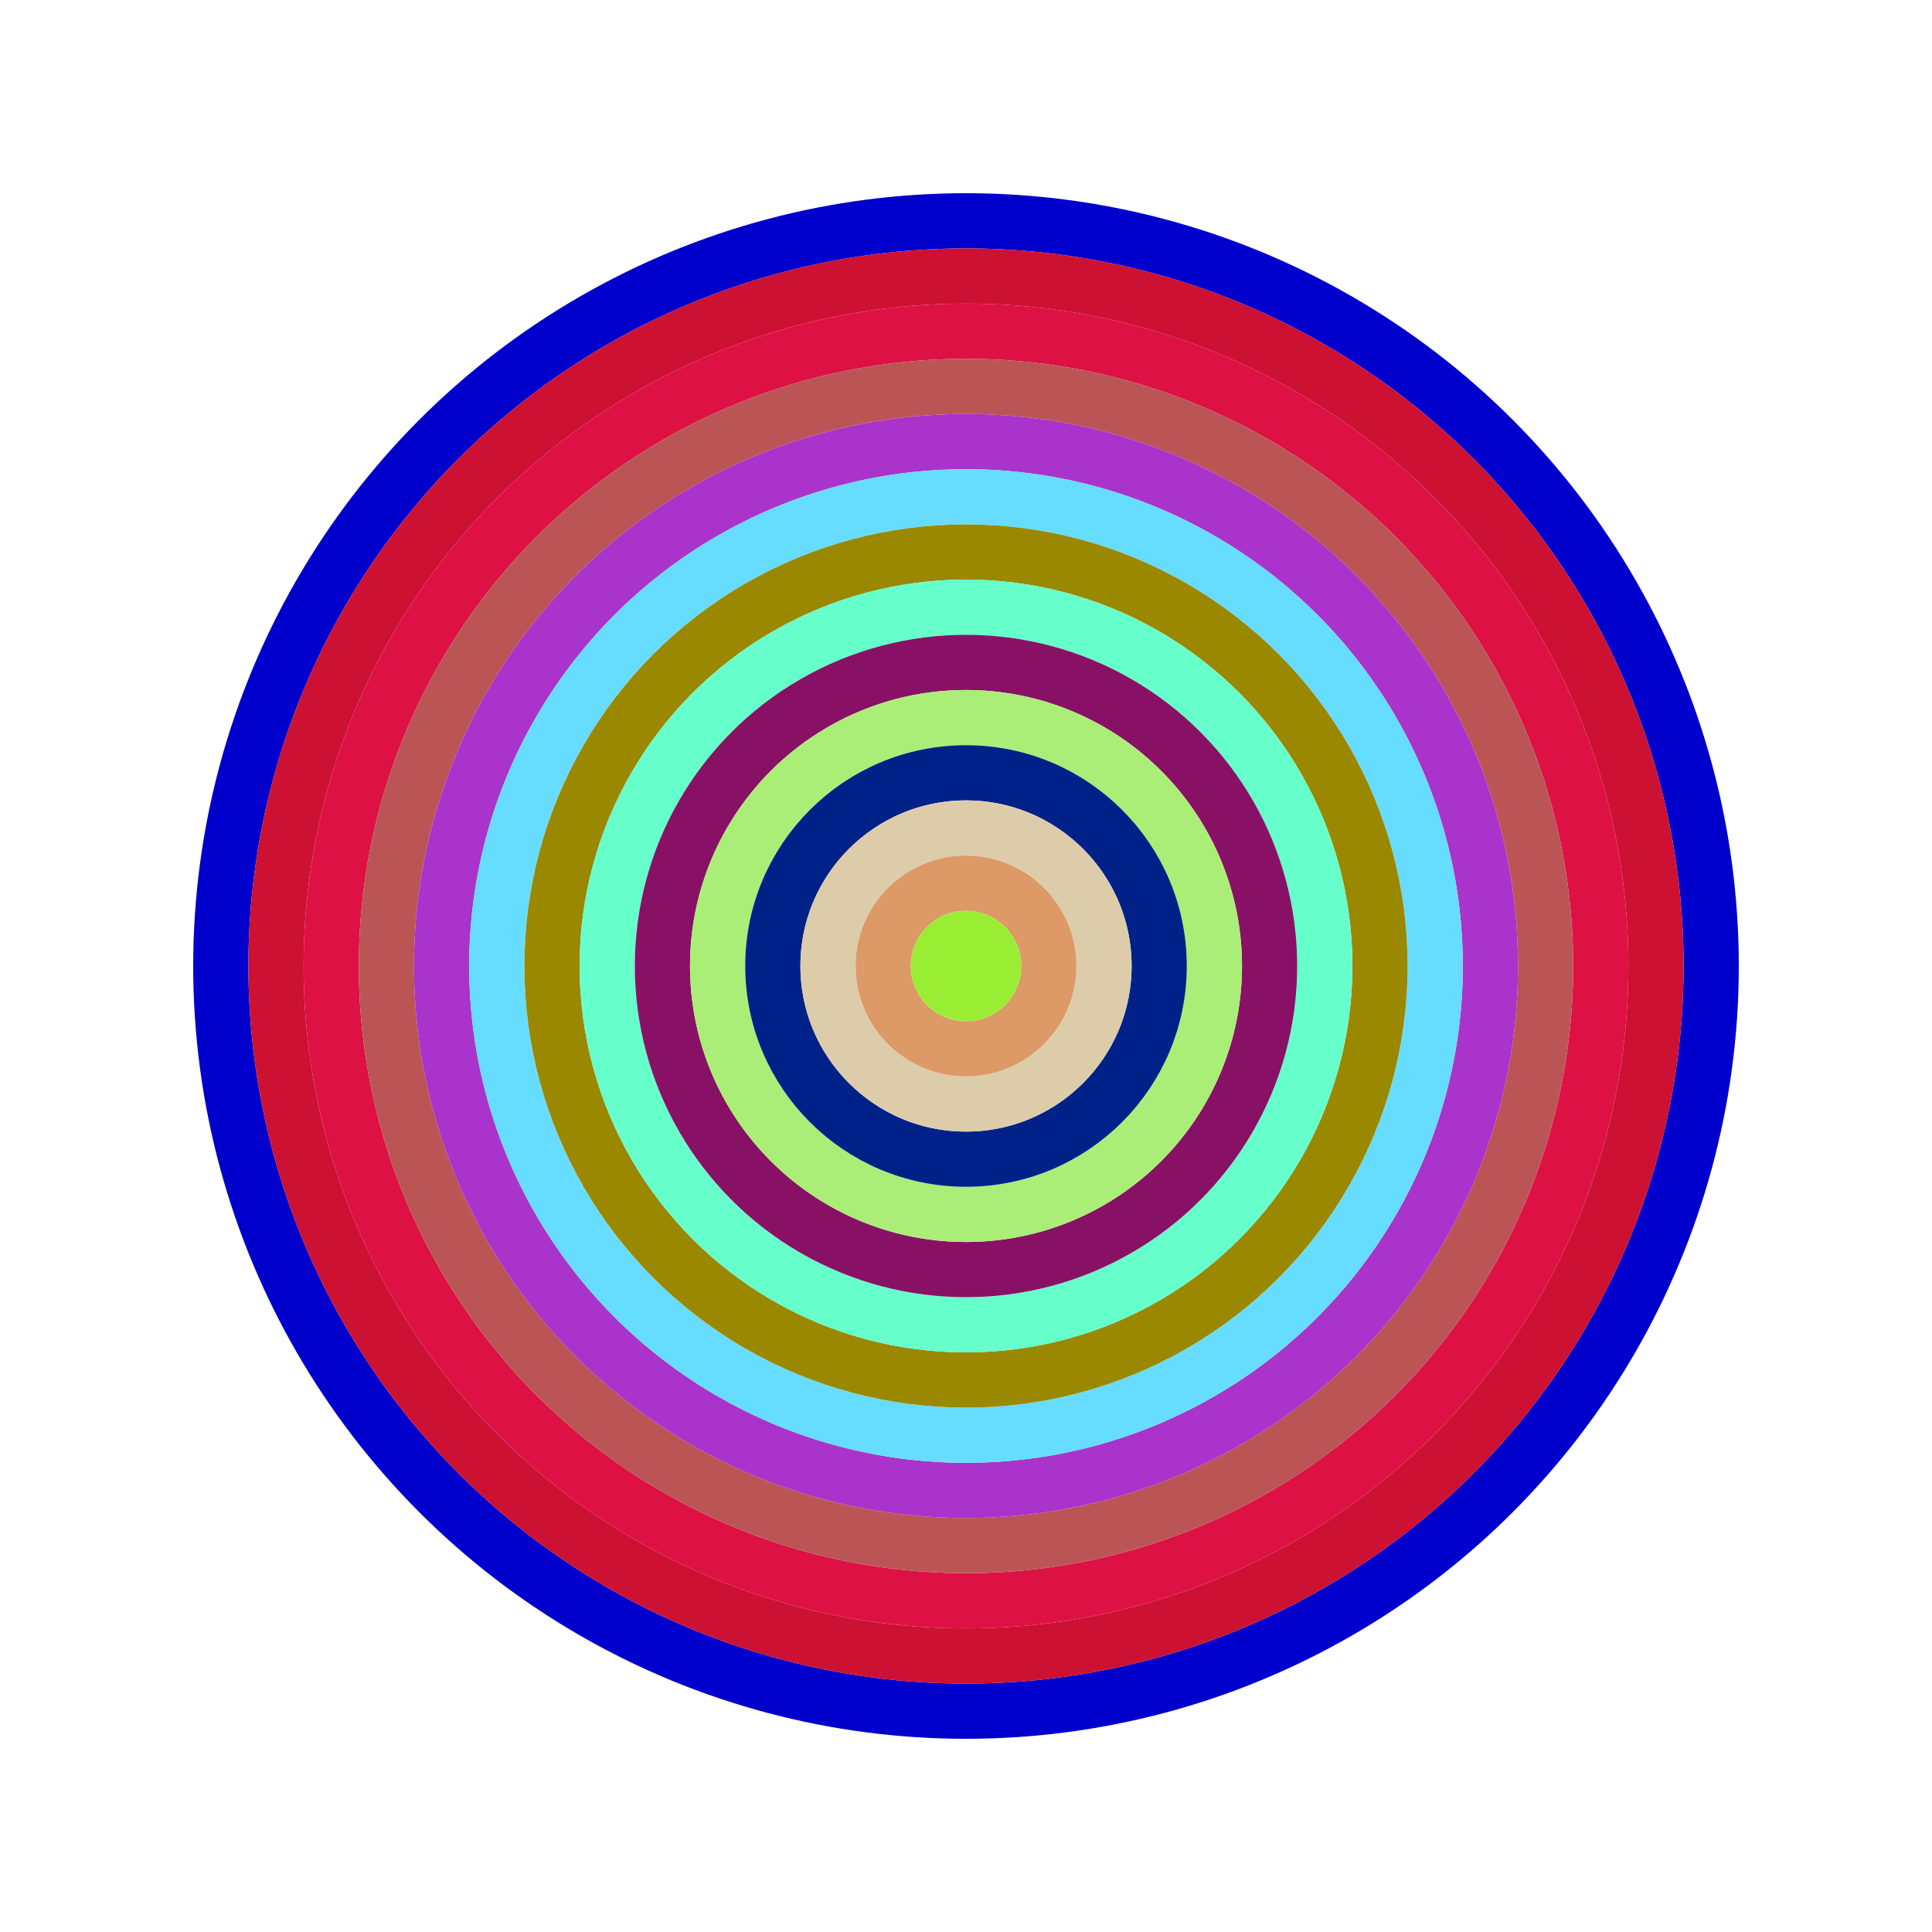
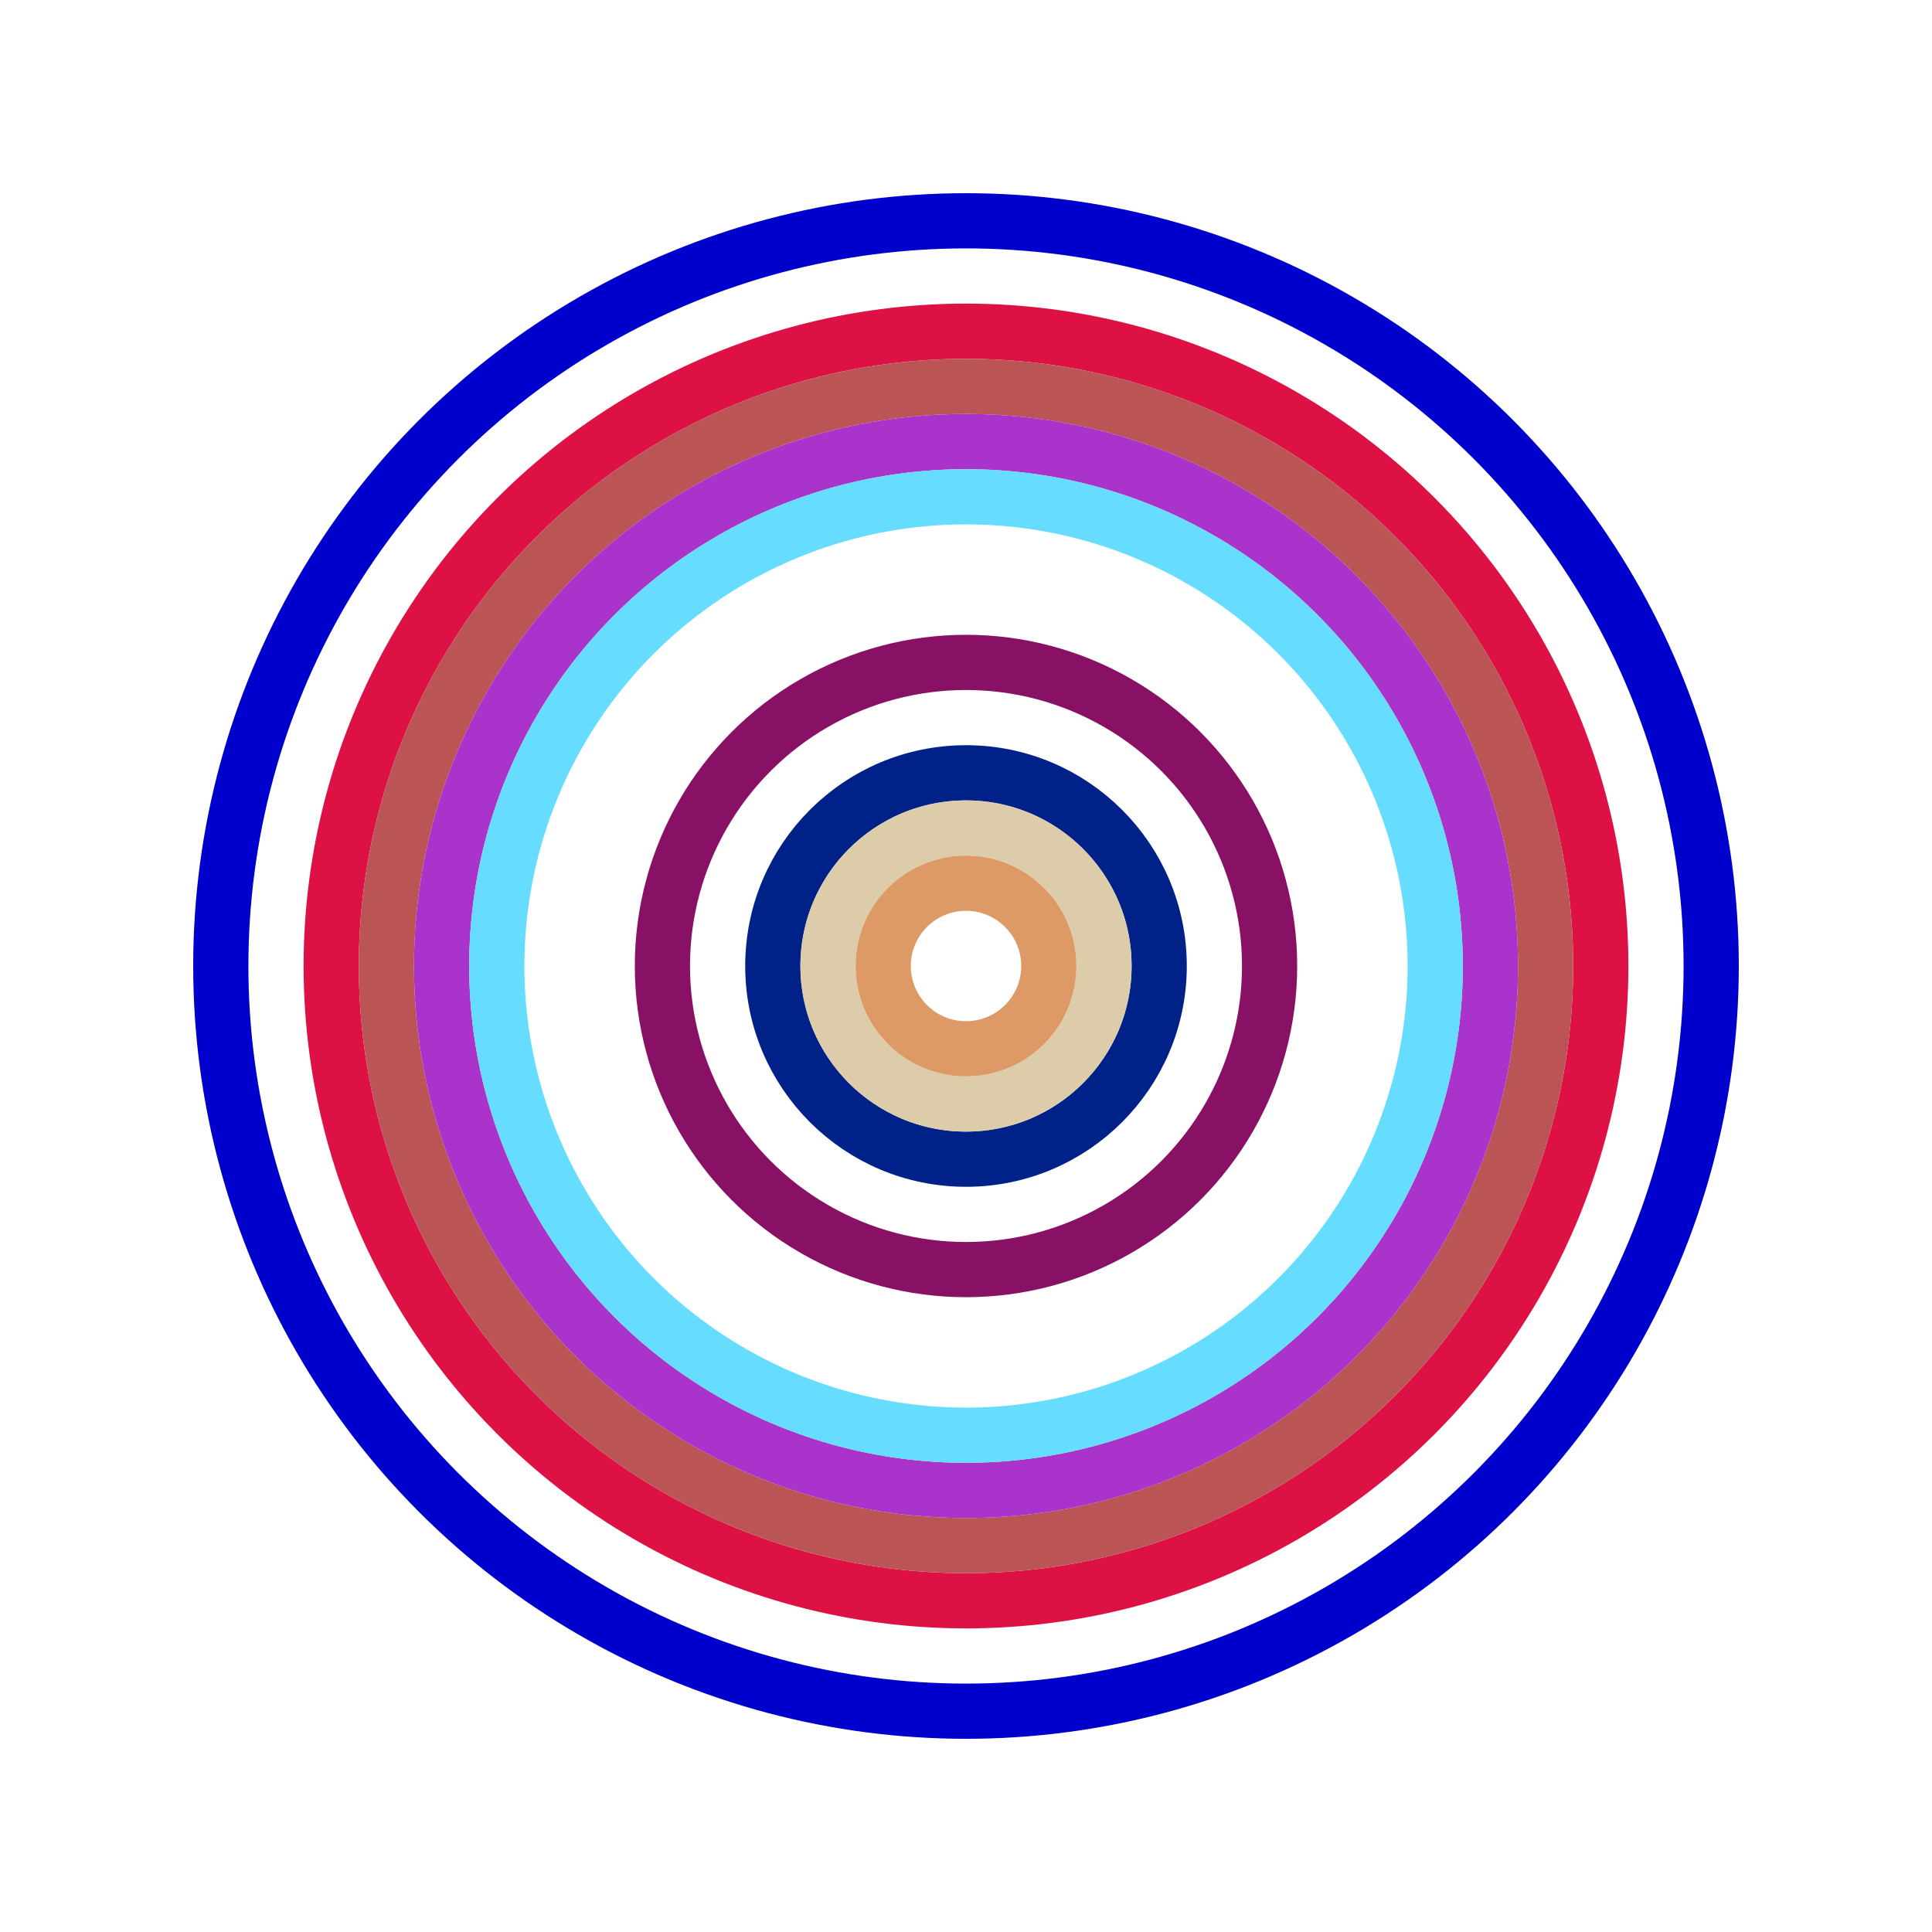
<svg xmlns="http://www.w3.org/2000/svg" id="0xCc13D14B55A3C6DF9806fc816AE7028dCAD969E3" viewBox="0 0 700 700">
  <style>.a{stroke-width:20;}</style>
  <g class="a" fill="none">
    <circle cx="350" cy="350" r="270" stroke="#00C" />
-     <circle cx="350" cy="350" r="250" stroke="#c13" />
    <circle cx="350" cy="350" r="230" stroke="#D14" />
    <circle cx="350" cy="350" r="210" stroke="#B55" />
    <circle cx="350" cy="350" r="190" stroke="#A3C" />
    <circle cx="350" cy="350" r="170" stroke="#6DF" />
-     <circle cx="350" cy="350" r="150" stroke="#980" />
-     <circle cx="350" cy="350" r="130" stroke="#6fc" />
    <circle cx="350" cy="350" r="110" stroke="#816" />
-     <circle cx="350" cy="350" r="90" stroke="#AE7" />
    <circle cx="350" cy="350" r="70" stroke="#028" />
    <circle cx="350" cy="350" r="50" stroke="#dCA" />
    <circle cx="350" cy="350" r="30" stroke="#D96" />
-     <circle cx="350" cy="350" r="10" stroke="#9E3" />
  </g>
</svg>